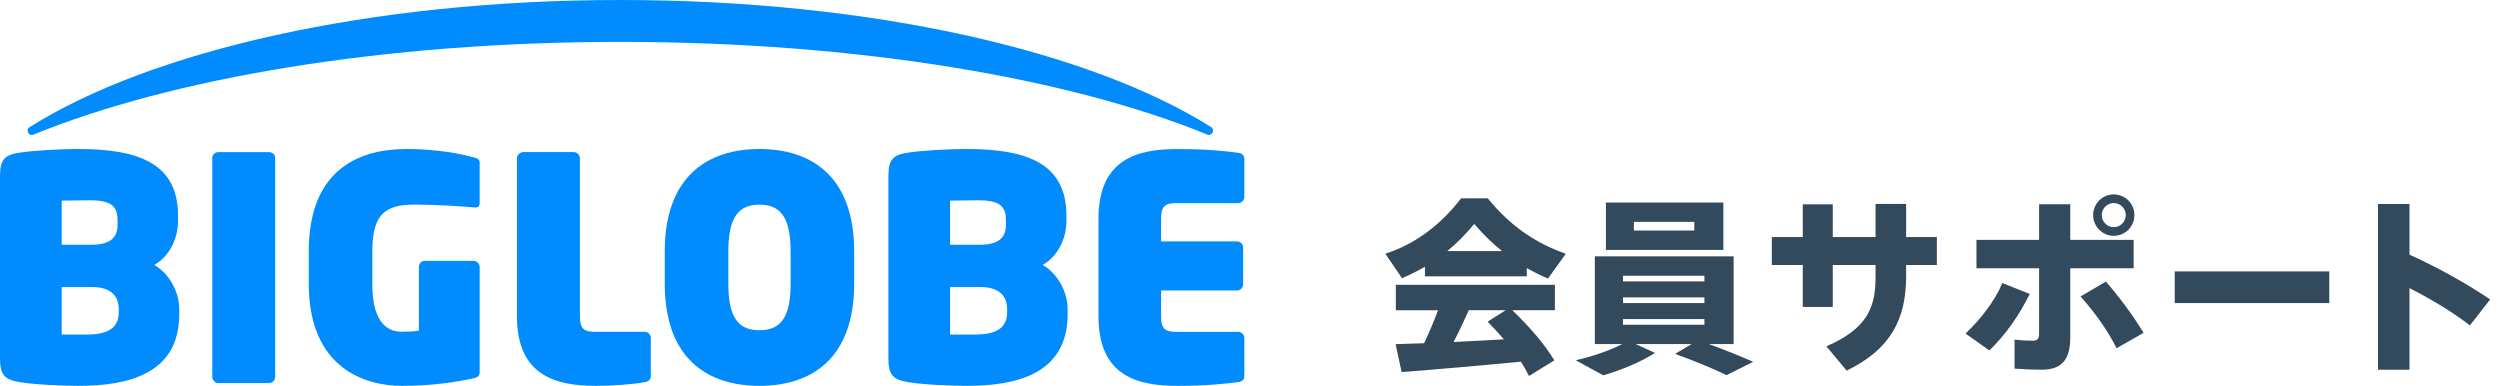
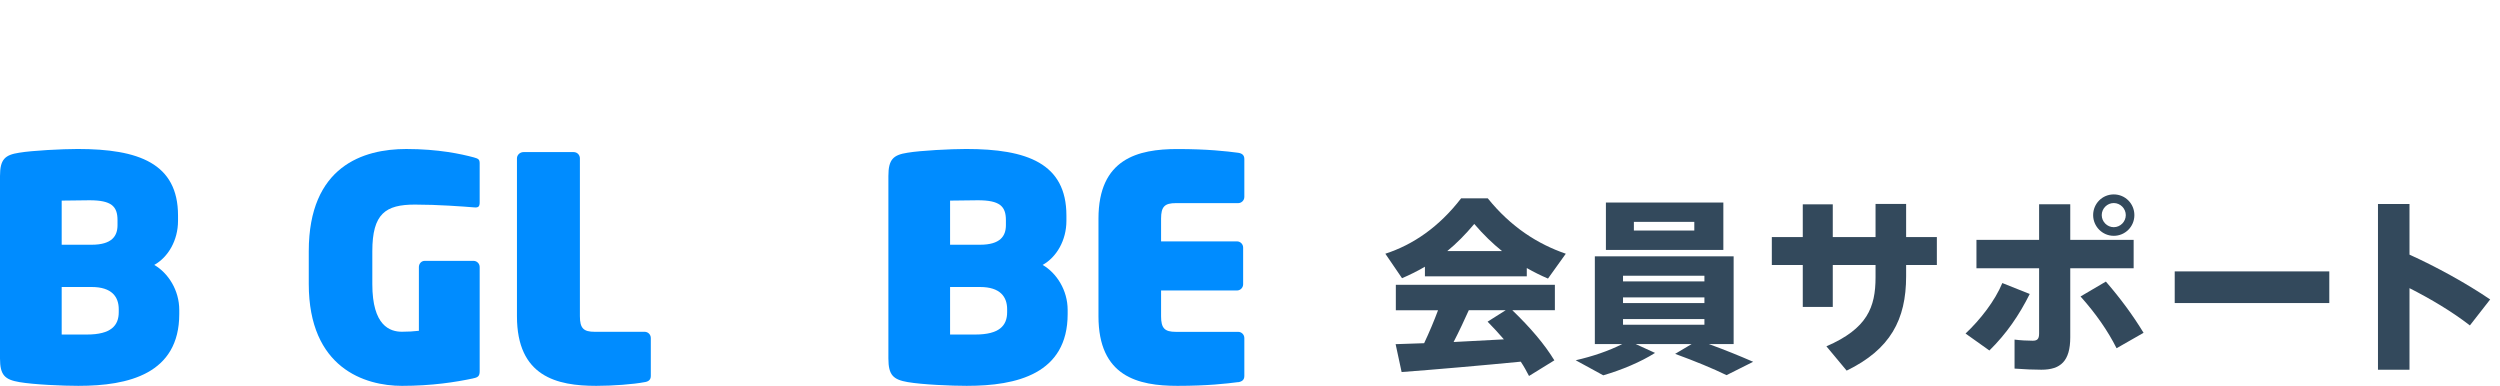
<svg xmlns="http://www.w3.org/2000/svg" id="_レイヤー_1" data-name="レイヤー 1" width="207.333" height="32" viewBox="0 0 207.333 32">
  <defs>
    <style>
      .cls-1 {
        fill: #008cff;
      }

      .cls-2 {
        fill: none;
      }

      .cls-3 {
        fill: #33495c;
      }

      .cls-4 {
        clip-path: url(#clippath);
      }
    </style>
    <clipPath id="clippath">
      <rect class="cls-2" y="0" width="207.333" height="32" />
    </clipPath>
  </defs>
  <g class="cls-4">
    <g>
      <path class="cls-1" d="M6.522,32c-1.306,0-3.711-.103-4.911-.31-1.203-.206-1.611-.568-1.611-1.961v-15.13c0-1.39.411-1.751,1.587-1.933,1.073-.182,3.581-.31,4.863-.31,5.041,0,8.314,1.187,8.314,5.518v.437c0,1.624-.819,3.017-1.97,3.66,1.151.671,2.073,2.088,2.073,3.739v.334c0,4.974-4.246,5.955-8.341,5.955h-.003ZM9.746,18.26c0-1.159-.511-1.651-2.327-1.651-.487,0-2.125.028-2.303.028v3.66h2.481c1.686,0,2.149-.722,2.149-1.624v-.413ZM9.849,25.656c0-1.032-.565-1.854-2.252-1.854h-2.481v3.942h2.097c1.998,0,2.635-.747,2.635-1.854v-.234Z" />
-       <path class="cls-1" d="M22.31,31.766h-4.195c-.281,0-.511-.23-.511-.516V13.103c0-.282.23-.488.511-.488h4.195c.281,0,.511.206.511.488v18.147c0,.282-.23.516-.511.516Z" />
      <path class="cls-1" d="M39.243,31.381c-1.46.31-3.431.619-5.908.619-3.071,0-7.728-1.469-7.728-8.456v-2.707c0-7.063,4.527-8.48,8.084-8.48,2.659,0,4.555.413,5.603.695.36.103.487.155.487.488v3.248c0,.361-.127.437-.435.413-.973-.079-3.043-.234-4.938-.234-2.43,0-3.53.747-3.53,3.867v2.732c0,3.454,1.46,3.946,2.457,3.946.487,0,.973-.028,1.405-.079v-5.284c0-.282.206-.516.487-.516h4.044c.281,0,.511.23.511.516v8.635c0,.389-.127.516-.535.592h-.003v.007Z" />
      <path class="cls-1" d="M53.465,31.69c-.922.182-2.663.31-4.016.31-3.276,0-6.576-.774-6.576-5.773v-13.097c0-.282.254-.516.538-.516h4.171c.281,0,.511.231.511.516v13.097c0,1.005.309,1.29,1.227,1.29h4.143c.281,0,.511.23.511.516v3.144c0,.31-.178.464-.511.516l.003-.003Z" />
-       <path class="cls-1" d="M62.985,32c-4.246,0-7.855-2.191-7.855-8.48v-2.656c0-6.289,3.609-8.507,7.855-8.507s7.855,2.215,7.855,8.507v2.656c0,6.288-3.609,8.48-7.855,8.48ZM65.569,20.864c0-2.759-.792-3.894-2.584-3.894s-2.584,1.135-2.584,3.894v2.656c0,2.759.792,3.867,2.584,3.867s2.584-1.108,2.584-3.867v-2.656Z" />
      <path class="cls-1" d="M80.199,32c-1.306,0-3.712-.103-4.911-.31-1.199-.206-1.611-.568-1.611-1.961v-15.13c0-1.39.411-1.751,1.587-1.933,1.073-.182,3.581-.31,4.863-.31,5.041,0,8.314,1.187,8.314,5.518v.437c0,1.624-.819,3.017-1.97,3.66,1.151.671,2.073,2.088,2.073,3.739v.334c0,4.974-4.246,5.955-8.341,5.955h-.003ZM83.423,18.26c0-1.159-.511-1.651-2.327-1.651-.487,0-2.125.028-2.303.028v3.66h2.481c1.686,0,2.149-.722,2.149-1.624v-.413ZM83.526,25.656c0-1.032-.565-1.854-2.252-1.854h-2.481v3.942h2.097c1.998,0,2.635-.747,2.635-1.854v-.234Z" />
      <path class="cls-1" d="M102.687,31.69c-.974.127-2.557.31-5.038.31-3.276,0-6.549-.774-6.549-5.772v-8.095c0-4.974,3.276-5.773,6.549-5.773,2.481,0,4.068.182,5.038.31.332.052.51.206.51.516v3.144c0,.282-.229.516-.51.516h-5.168c-.922,0-1.227.282-1.227,1.29v1.882h6.295c.281,0,.511.23.511.516v3.041c0,.282-.23.516-.511.516h-6.295v2.14c0,1.004.308,1.29,1.227,1.29h5.168c.281,0,.51.231.51.516v3.144c0,.31-.178.464-.51.516v-.007Z" />
-       <path class="cls-1" d="M51.45,3.475c19.647,0,37.183,2.996,48.677,7.685.39.162.671-.392.315-.619C90.414,4.224,72.224,0,51.45,0S12.478,4.224,2.454,10.547c-.356.224-.075.777.315.619C14.26,6.474,31.799,3.475,51.45,3.475Z" />
      <path class="cls-3" d="M116.275,23.072l-1.385-2.03c2.317-.75,4.466-2.233,6.285-4.593h2.211c1.929,2.391,4.153,3.795,6.47,4.593l-1.477,2.061c-.593-.251-1.183-.547-1.758-.874v.688h-8.448v-.798c-.606.358-1.244.671-1.898.953ZM115.761,23.619h13.19v2.109h-3.53c1.525,1.469,2.677,2.828,3.486,4.156l-2.101,1.297c-.202-.389-.422-.798-.686-1.187-3.019.296-7.313.671-9.88.86l-.497-2.312,2.365-.079c.435-.922.84-1.889,1.152-2.731h-3.499v-2.112ZM120.024,20.823h4.544c-.778-.626-1.539-1.359-2.303-2.25-.747.891-1.477,1.624-2.241,2.25ZM123.369,26.678l1.507-.953h-3.063c-.374.829-.792,1.734-1.261,2.639l4.17-.22c-.421-.485-.87-.984-1.353-1.469v.003Z" />
      <path class="cls-3" d="M145.397,30.004l-2.21,1.108c-1.152-.561-2.598-1.156-4.263-1.765l1.367-.812h-4.637l1.604.733c-1.182.75-2.786,1.421-4.294,1.858l-2.286-1.249c1.368-.313,2.721-.764,3.859-1.342h-2.272v-7.276h11.511v7.276h-2.053c1.337.485,2.519.967,3.671,1.469h.003ZM142.923,20.73h-9.74v-3.935h9.74v3.935ZM134.602,23.338h6.751v-.468h-6.751v.468ZM134.602,25.133h6.751v-.468h-6.751v.468ZM134.602,26.929h6.751v-.468h-6.751v.468ZM140.514,18.401h-5.011v.719h5.011v-.719Z" />
      <path class="cls-3" d="M160.63,21.978h-2.549v.936c0,3.592-1.306,6.058-4.932,7.823l-1.679-2.016c3.393-1.469,4.075-3.234,4.075-5.731v-1.015h-3.547v3.481h-2.488v-3.481h-2.567v-2.312h2.567v-2.718h2.488v2.718h3.547v-2.749h2.536v2.749h2.549v2.315Z" />
      <path class="cls-3" d="M168.331,24.383c-.871,1.748-1.93,3.296-3.345,4.685l-1.977-1.407c1.23-1.156,2.443-2.718,3.05-4.187l2.272.905v.003ZM171.693,22.244v5.731c0,1.968-.796,2.687-2.396,2.687-.576,0-1.432-.031-2.224-.093v-2.405c.466.062,1.09.093,1.508.093.373,0,.528-.141.528-.592v-5.418h-5.196v-2.356h5.196v-2.952h2.584v2.952h5.257v2.356h-5.257v-.003ZM177.775,27.6l-2.241,1.28c-.73-1.452-1.71-2.859-2.988-4.293l2.101-1.235c1.23,1.421,2.241,2.797,3.125,4.248h.003ZM173.591,17.84c0-.953.761-1.717,1.71-1.717s1.71.764,1.71,1.717-.761,1.717-1.71,1.717-1.71-.781-1.71-1.717ZM174.304,17.84c0,.547.452,1.001.997,1.001s.997-.454.997-1.001-.452-1.001-.997-1.001-.997.454-.997,1.001Z" />
      <path class="cls-3" d="M193.176,22.508v2.625h-12.82v-2.625h12.82Z" />
      <path class="cls-3" d="M204.838,26.991c-1.464-1.139-3.253-2.202-5.011-3.093v6.763h-2.614v-13.743h2.614v4.2c2.242,1.015,4.713,2.374,6.69,3.715l-1.679,2.153v.003Z" />
    </g>
  </g>
</svg>